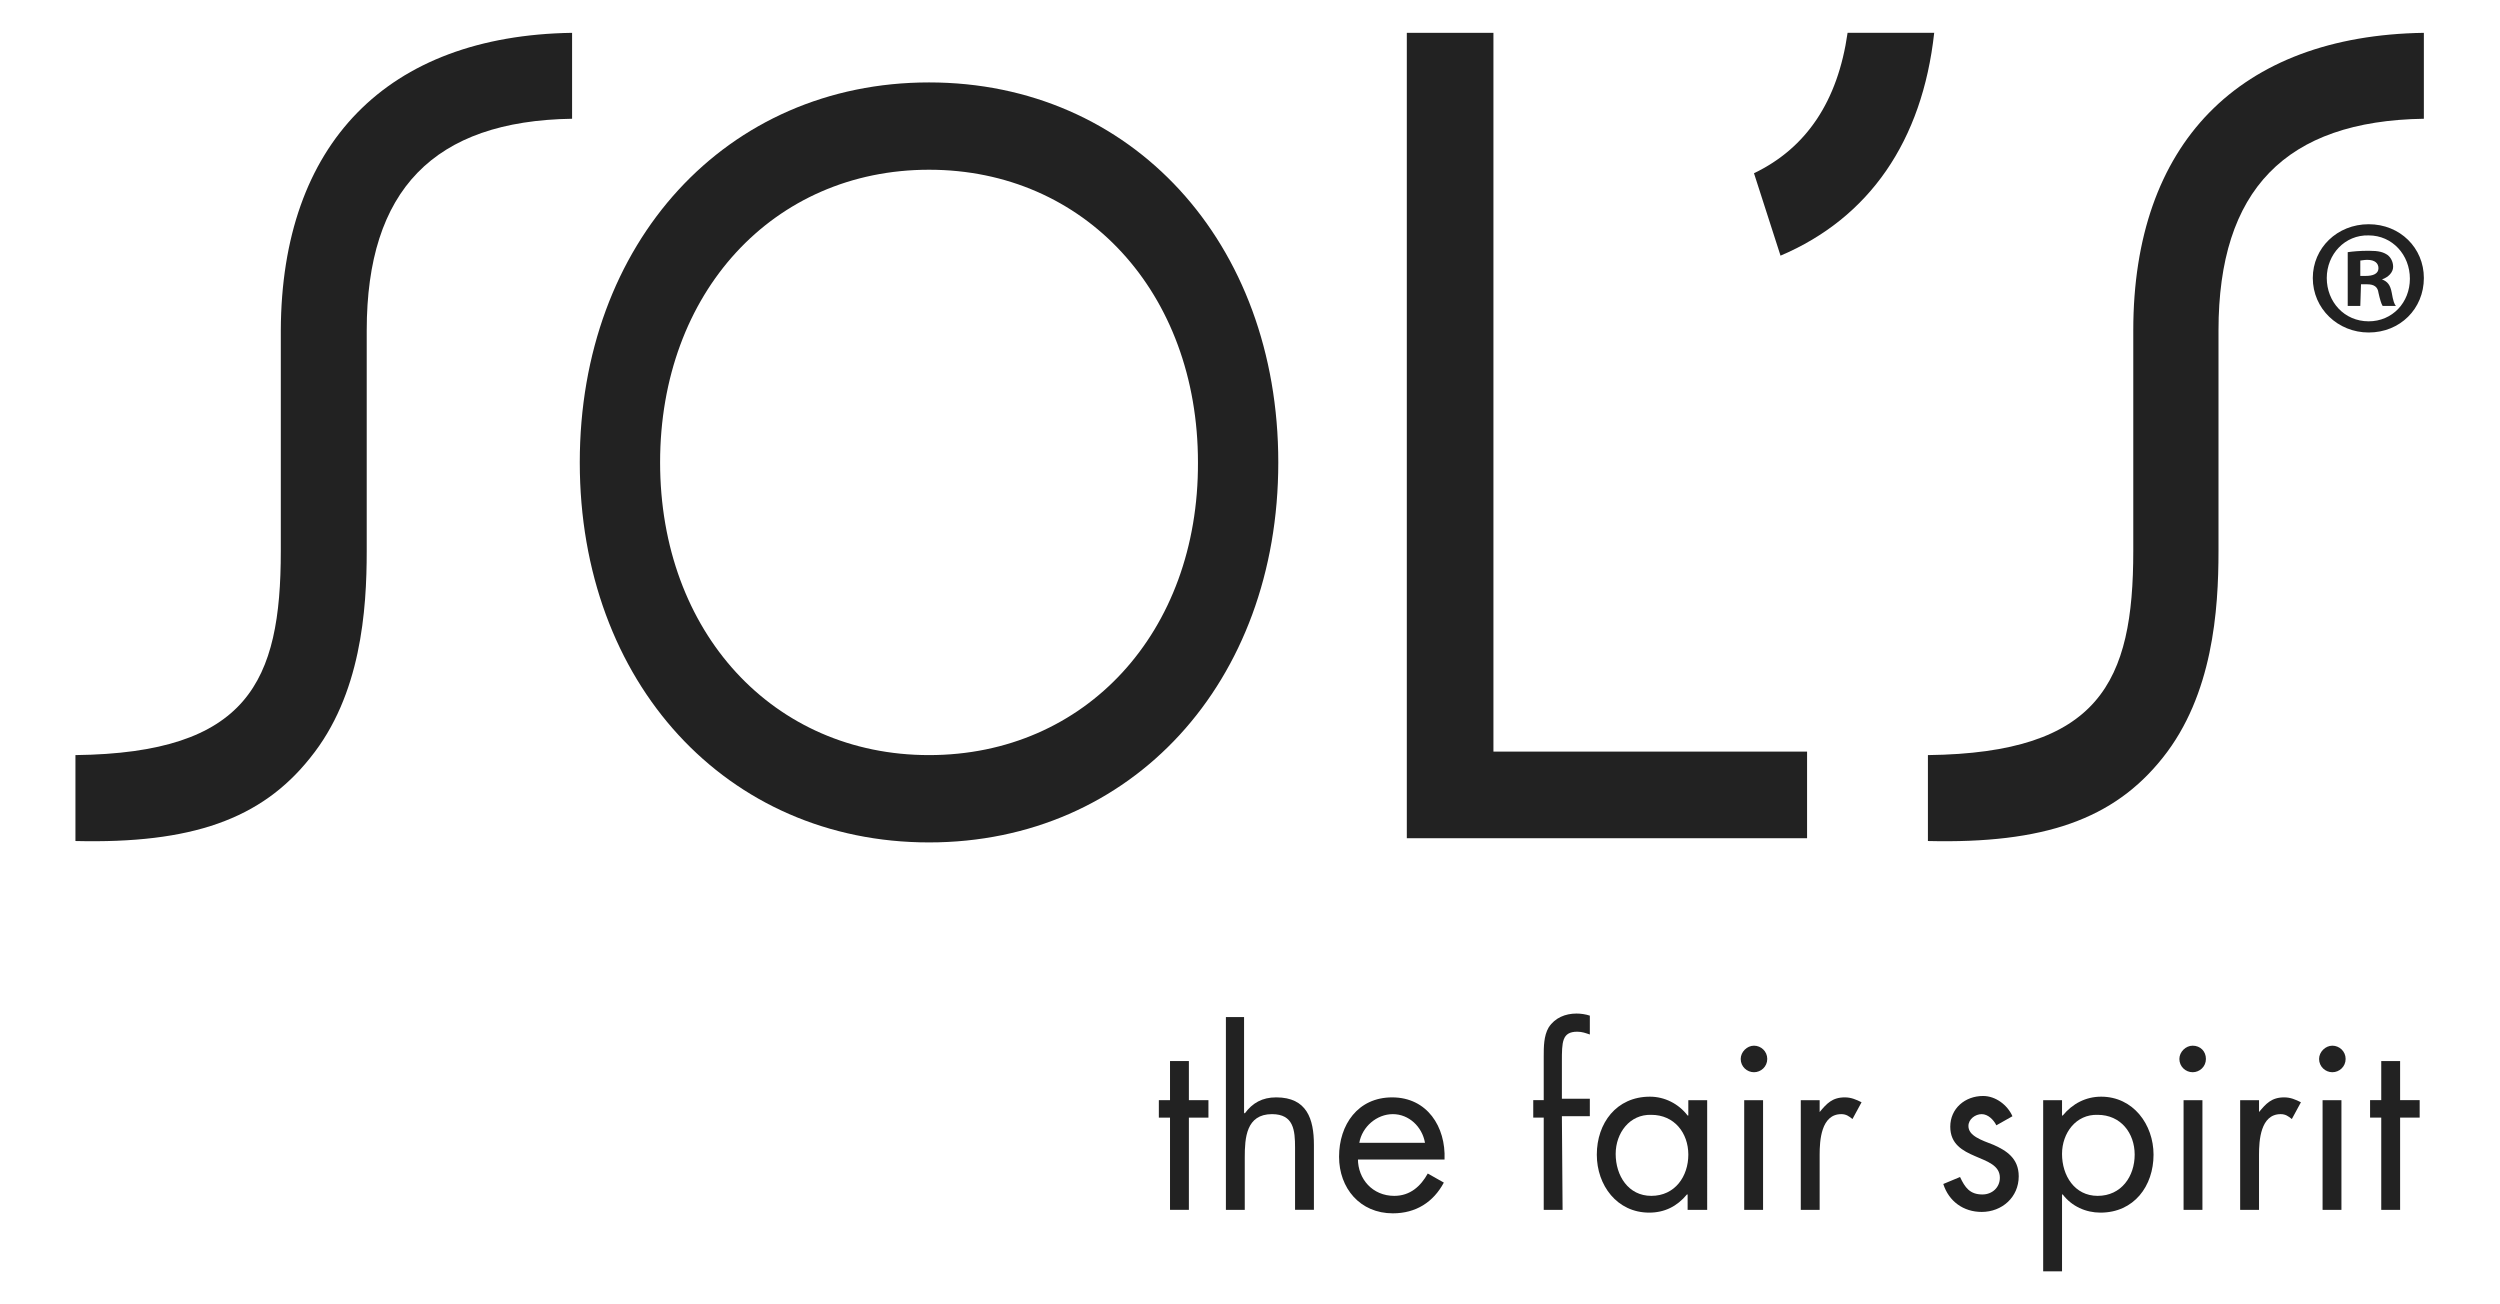
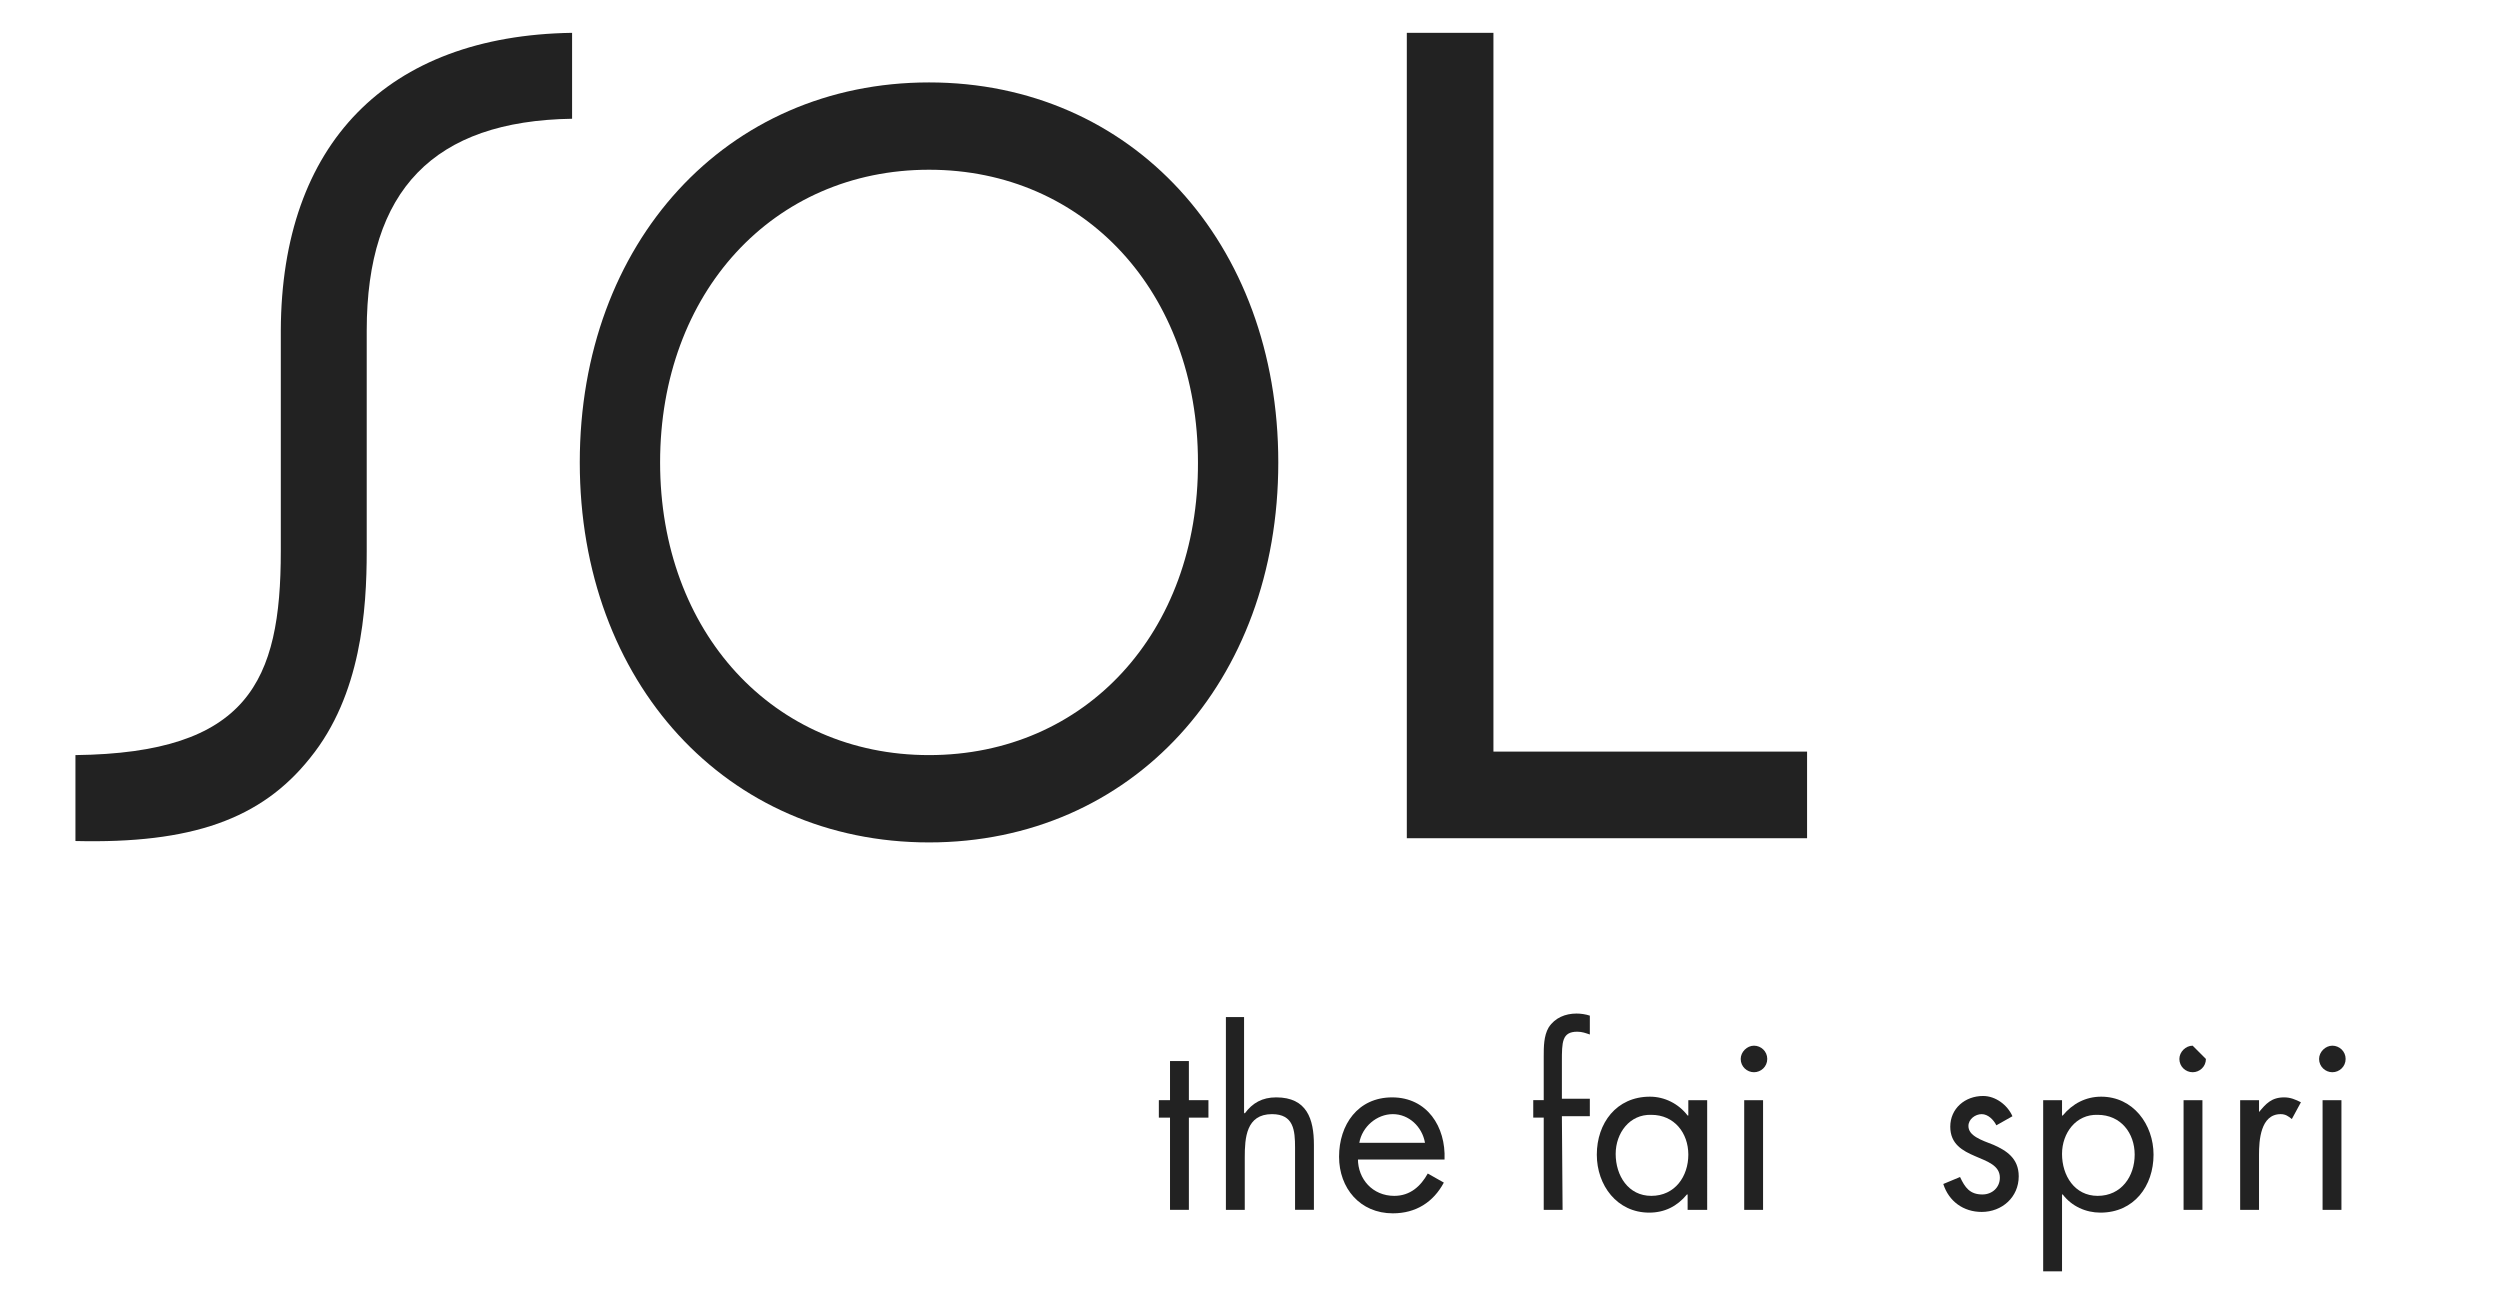
<svg xmlns="http://www.w3.org/2000/svg" xml:space="preserve" style="enable-background:new 0 0 357.9 186.7;" viewBox="0 0 357.9 186.7" y="0px" x="0px" id="Calque_1" version="1.1">
  <style type="text/css">
	.st0{fill:#222222;}
</style>
  <g>
    <g>
      <g>
        <g>
          <polygon points="201.4,120 201.4,4.7 213.8,4.7 213.8,107.6 258.7,107.6 258.7,120" class="st0" />
        </g>
      </g>
      <path d="M133,11.8c-29,0-50,22.9-50,54.4s21,54.4,50,54.4s50-22.9,50-54.4S162,11.8,133,11.8z M133,108.1    c-22.3,0-38.5-17.6-38.5-41.9c0-24.3,16.2-41.9,38.5-41.9s38.5,17.6,38.5,41.9C171.6,90.5,155.4,108.1,133,108.1z" class="st0" />
      <g>
        <g>
-           <path d="M347,39.8c0,4.4-3.4,7.8-7.9,7.8c-4.4,0-8-3.4-8-7.8c0-4.3,3.5-7.7,8-7.7C343.6,32.1,347,35.5,347,39.8z       M333.1,39.8c0,3.4,2.5,6.2,6,6.2c3.4,0,5.9-2.7,5.9-6.1c0-3.4-2.5-6.2-5.9-6.2C335.7,33.6,333.1,36.4,333.1,39.8z M337.9,43.8      h-1.8v-7.7c0.7-0.1,1.7-0.2,3-0.2c1.5,0,2.1,0.2,2.7,0.6c0.4,0.3,0.8,0.9,0.8,1.7c0,0.8-0.7,1.5-1.6,1.8V40      c0.8,0.3,1.2,0.8,1.4,1.9c0.2,1.2,0.4,1.7,0.6,1.9h-1.9c-0.2-0.3-0.4-1-0.6-1.9c-0.1-0.8-0.6-1.2-1.6-1.2h-0.9L337.9,43.8      L337.9,43.8z M337.9,39.5h0.8c1,0,1.8-0.3,1.8-1.1c0-0.7-0.5-1.2-1.6-1.2c-0.5,0-0.8,0.1-1,0.1V39.5z" class="st0" />
-         </g>
+           </g>
      </g>
      <g>
        <path d="M170.2,173.2h-2.7V160h-1.6v-2.5h1.6v-5.6h2.7v5.6h2.8v2.5h-2.8V173.2z" class="st0" />
        <path d="M178.1,145.6v13.7l0.1,0.1c1.1-1.5,2.5-2.3,4.5-2.3c4.4,0,5.4,3.1,5.4,6.8v9.3h-2.7v-8.9     c0-2.5-0.2-4.8-3.3-4.8c-3.7,0-3.9,3.4-3.9,6.2v7.5h-2.7v-27.6H178.1z" class="st0" />
        <path d="M194.4,165.9c0,2.9,2.1,5.3,5.2,5.3c2.3,0,3.8-1.4,4.8-3.2l2.3,1.3c-1.5,2.8-4,4.4-7.3,4.4     c-4.7,0-7.7-3.6-7.7-8.1c0-4.6,2.7-8.5,7.6-8.5c5,0,7.7,4.2,7.5,8.9H194.4z M204,163.6c-0.4-2.3-2.3-4.1-4.6-4.1     c-2.3,0-4.4,1.8-4.8,4.1H204z" class="st0" />
        <path d="M223.7,173.2H221V160h-1.5v-2.5h1.5v-6.3c0-1.3,0-2.9,0.7-4.1c0.9-1.4,2.4-2,4-2c0.6,0,1.3,0.1,1.9,0.3v2.7     c-0.6-0.2-1.1-0.4-1.8-0.4c-2.2,0-2.2,1.5-2.2,4.3v5.3h4v2.5h-4L223.7,173.2L223.7,173.2z" class="st0" />
        <path d="M244.3,173.2h-2.7V171h-0.1c-1.4,1.7-3.2,2.6-5.4,2.6c-4.6,0-7.5-3.9-7.5-8.3c0-4.5,2.8-8.3,7.6-8.3     c2.1,0,4.1,1,5.4,2.7h0.1v-2.2h2.7V173.2z M231.3,165.2c0,3.1,1.8,6,5.1,6c3.4,0,5.3-2.8,5.3-5.9c0-3.1-2-5.7-5.3-5.7     C233.3,159.5,231.3,162.2,231.3,165.2z" class="st0" />
        <path d="M253,151.6c0,1.1-0.9,1.9-1.9,1.9s-1.9-0.8-1.9-1.9c0-1,0.9-1.9,1.9-1.9C252.1,149.7,253,150.5,253,151.6z      M252.4,173.2h-2.7v-15.7h2.7V173.2z" class="st0" />
-         <path d="M260.5,159.2L260.5,159.2c1-1.2,1.8-2.1,3.6-2.1c0.9,0,1.6,0.3,2.4,0.7l-1.3,2.4c-0.5-0.4-0.9-0.7-1.6-0.7     c-2.9,0-3.1,3.8-3.1,5.8v7.9h-2.7v-15.7h2.7L260.5,159.2L260.5,159.2z" class="st0" />
        <path d="M285.8,161.1c-0.4-0.8-1.2-1.6-2.1-1.6c-0.9,0-1.9,0.7-1.9,1.7c0,1.4,1.8,2,3.6,2.7c1.8,0.8,3.6,1.9,3.6,4.5     c0,3-2.4,5.1-5.3,5.1c-2.6,0-4.7-1.5-5.5-4l2.4-1c0.7,1.5,1.4,2.5,3.2,2.5c1.4,0,2.5-1,2.5-2.4c0-3.5-7.1-2.3-7.1-7.3     c0-2.6,2.1-4.4,4.7-4.4c1.8,0,3.5,1.3,4.2,2.9L285.8,161.1z" class="st0" />
        <path d="M295.3,159.7L295.3,159.7c1.4-1.7,3.3-2.7,5.5-2.7c4.6,0,7.5,4,7.5,8.3c0,4.5-2.8,8.3-7.6,8.3     c-2.1,0-4.1-0.9-5.4-2.6h-0.1v11h-2.7v-24.5h2.7V159.7z M295.2,165.2c0,3.1,1.8,6,5.1,6c3.4,0,5.3-2.8,5.3-5.9     c0-3.1-2-5.7-5.3-5.7C297.2,159.5,295.2,162.2,295.2,165.2z" class="st0" />
-         <path d="M315.8,151.6c0,1.1-0.9,1.9-1.9,1.9s-1.9-0.8-1.9-1.9c0-1,0.9-1.9,1.9-1.9     C315,149.7,315.8,150.5,315.8,151.6z M315.3,173.2h-2.7v-15.7h2.7V173.2z" class="st0" />
+         <path d="M315.8,151.6c0,1.1-0.9,1.9-1.9,1.9s-1.9-0.8-1.9-1.9c0-1,0.9-1.9,1.9-1.9     z M315.3,173.2h-2.7v-15.7h2.7V173.2z" class="st0" />
        <path d="M323.4,159.2L323.4,159.2c1-1.2,1.8-2.1,3.6-2.1c0.9,0,1.6,0.3,2.4,0.7l-1.3,2.4c-0.5-0.4-0.9-0.7-1.6-0.7     c-2.9,0-3.1,3.8-3.1,5.8v7.9h-2.7v-15.7h2.7L323.4,159.2L323.4,159.2z" class="st0" />
        <path d="M335.8,151.6c0,1.1-0.9,1.9-1.9,1.9s-1.9-0.8-1.9-1.9c0-1,0.9-1.9,1.9-1.9     C334.9,149.7,335.8,150.5,335.8,151.6z M335.2,173.2h-2.7v-15.7h2.7V173.2z" class="st0" />
-         <path d="M343.6,173.2h-2.7V160h-1.6v-2.5h1.6v-5.6h2.7v5.6h2.8v2.5h-2.8V173.2z" class="st0" />
      </g>
      <g>
        <path d="M81.9,4.7V17c-19.8,0.3-29.4,10.2-29.4,30.3v31.6c0,8.4-0.8,20.6-8.1,29.6c-7,8.8-17,12.3-33.6,11.9v-12.3     c24.7-0.3,29.4-10.5,29.4-29.2V47.3C40.3,20.6,55.4,5.1,81.9,4.7z" class="st0" />
-         <path d="M347,4.7V17c-19.8,0.3-29.4,10.2-29.4,30.3v31.6c0,8.4-0.8,20.6-8,29.6c-7,8.8-17,12.3-33.6,11.9v-12.3     c24.6-0.3,29.4-10.5,29.4-29.2V47.3C305.4,20.6,320.5,5.1,347,4.7z" class="st0" />
        <g>
-           <path d="M276.9,4.7c-1.7,15.5-9.3,26.5-22,31.9l-3.8-11.8c7.5-3.6,12-10.3,13.4-20.1H276.9z" class="st0" />
-         </g>
+           </g>
      </g>
    </g>
  </g>
</svg>